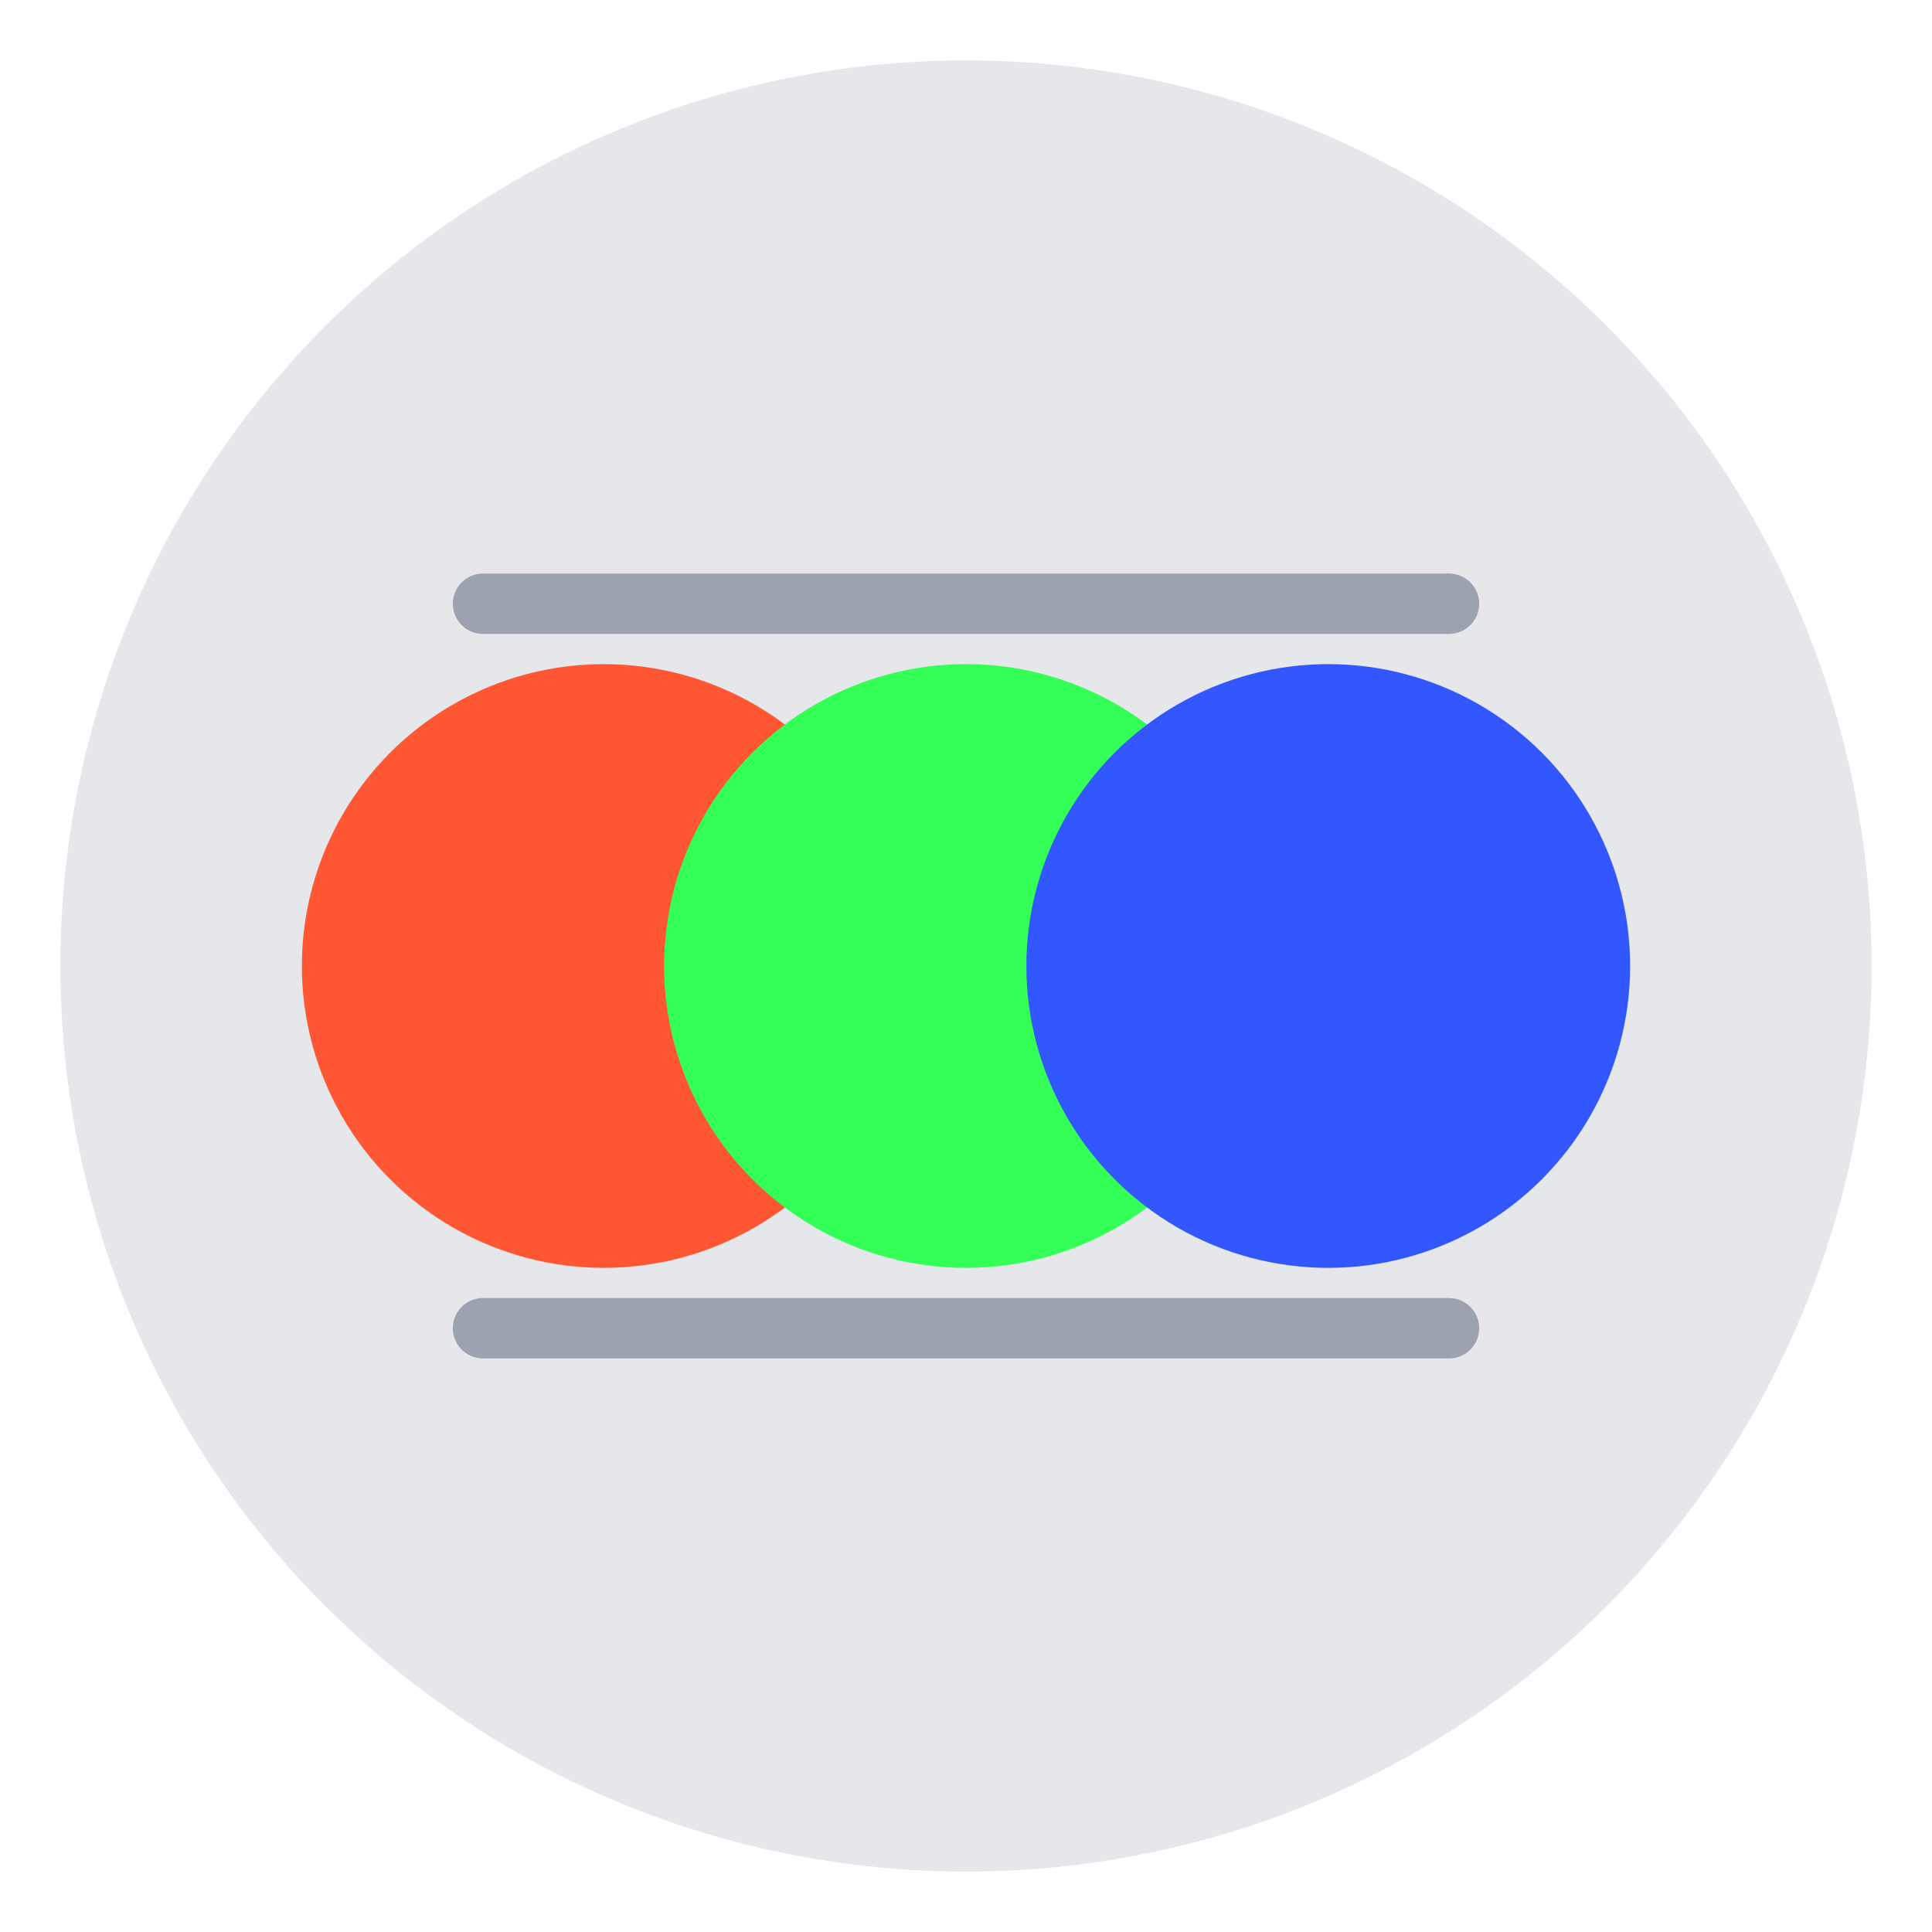
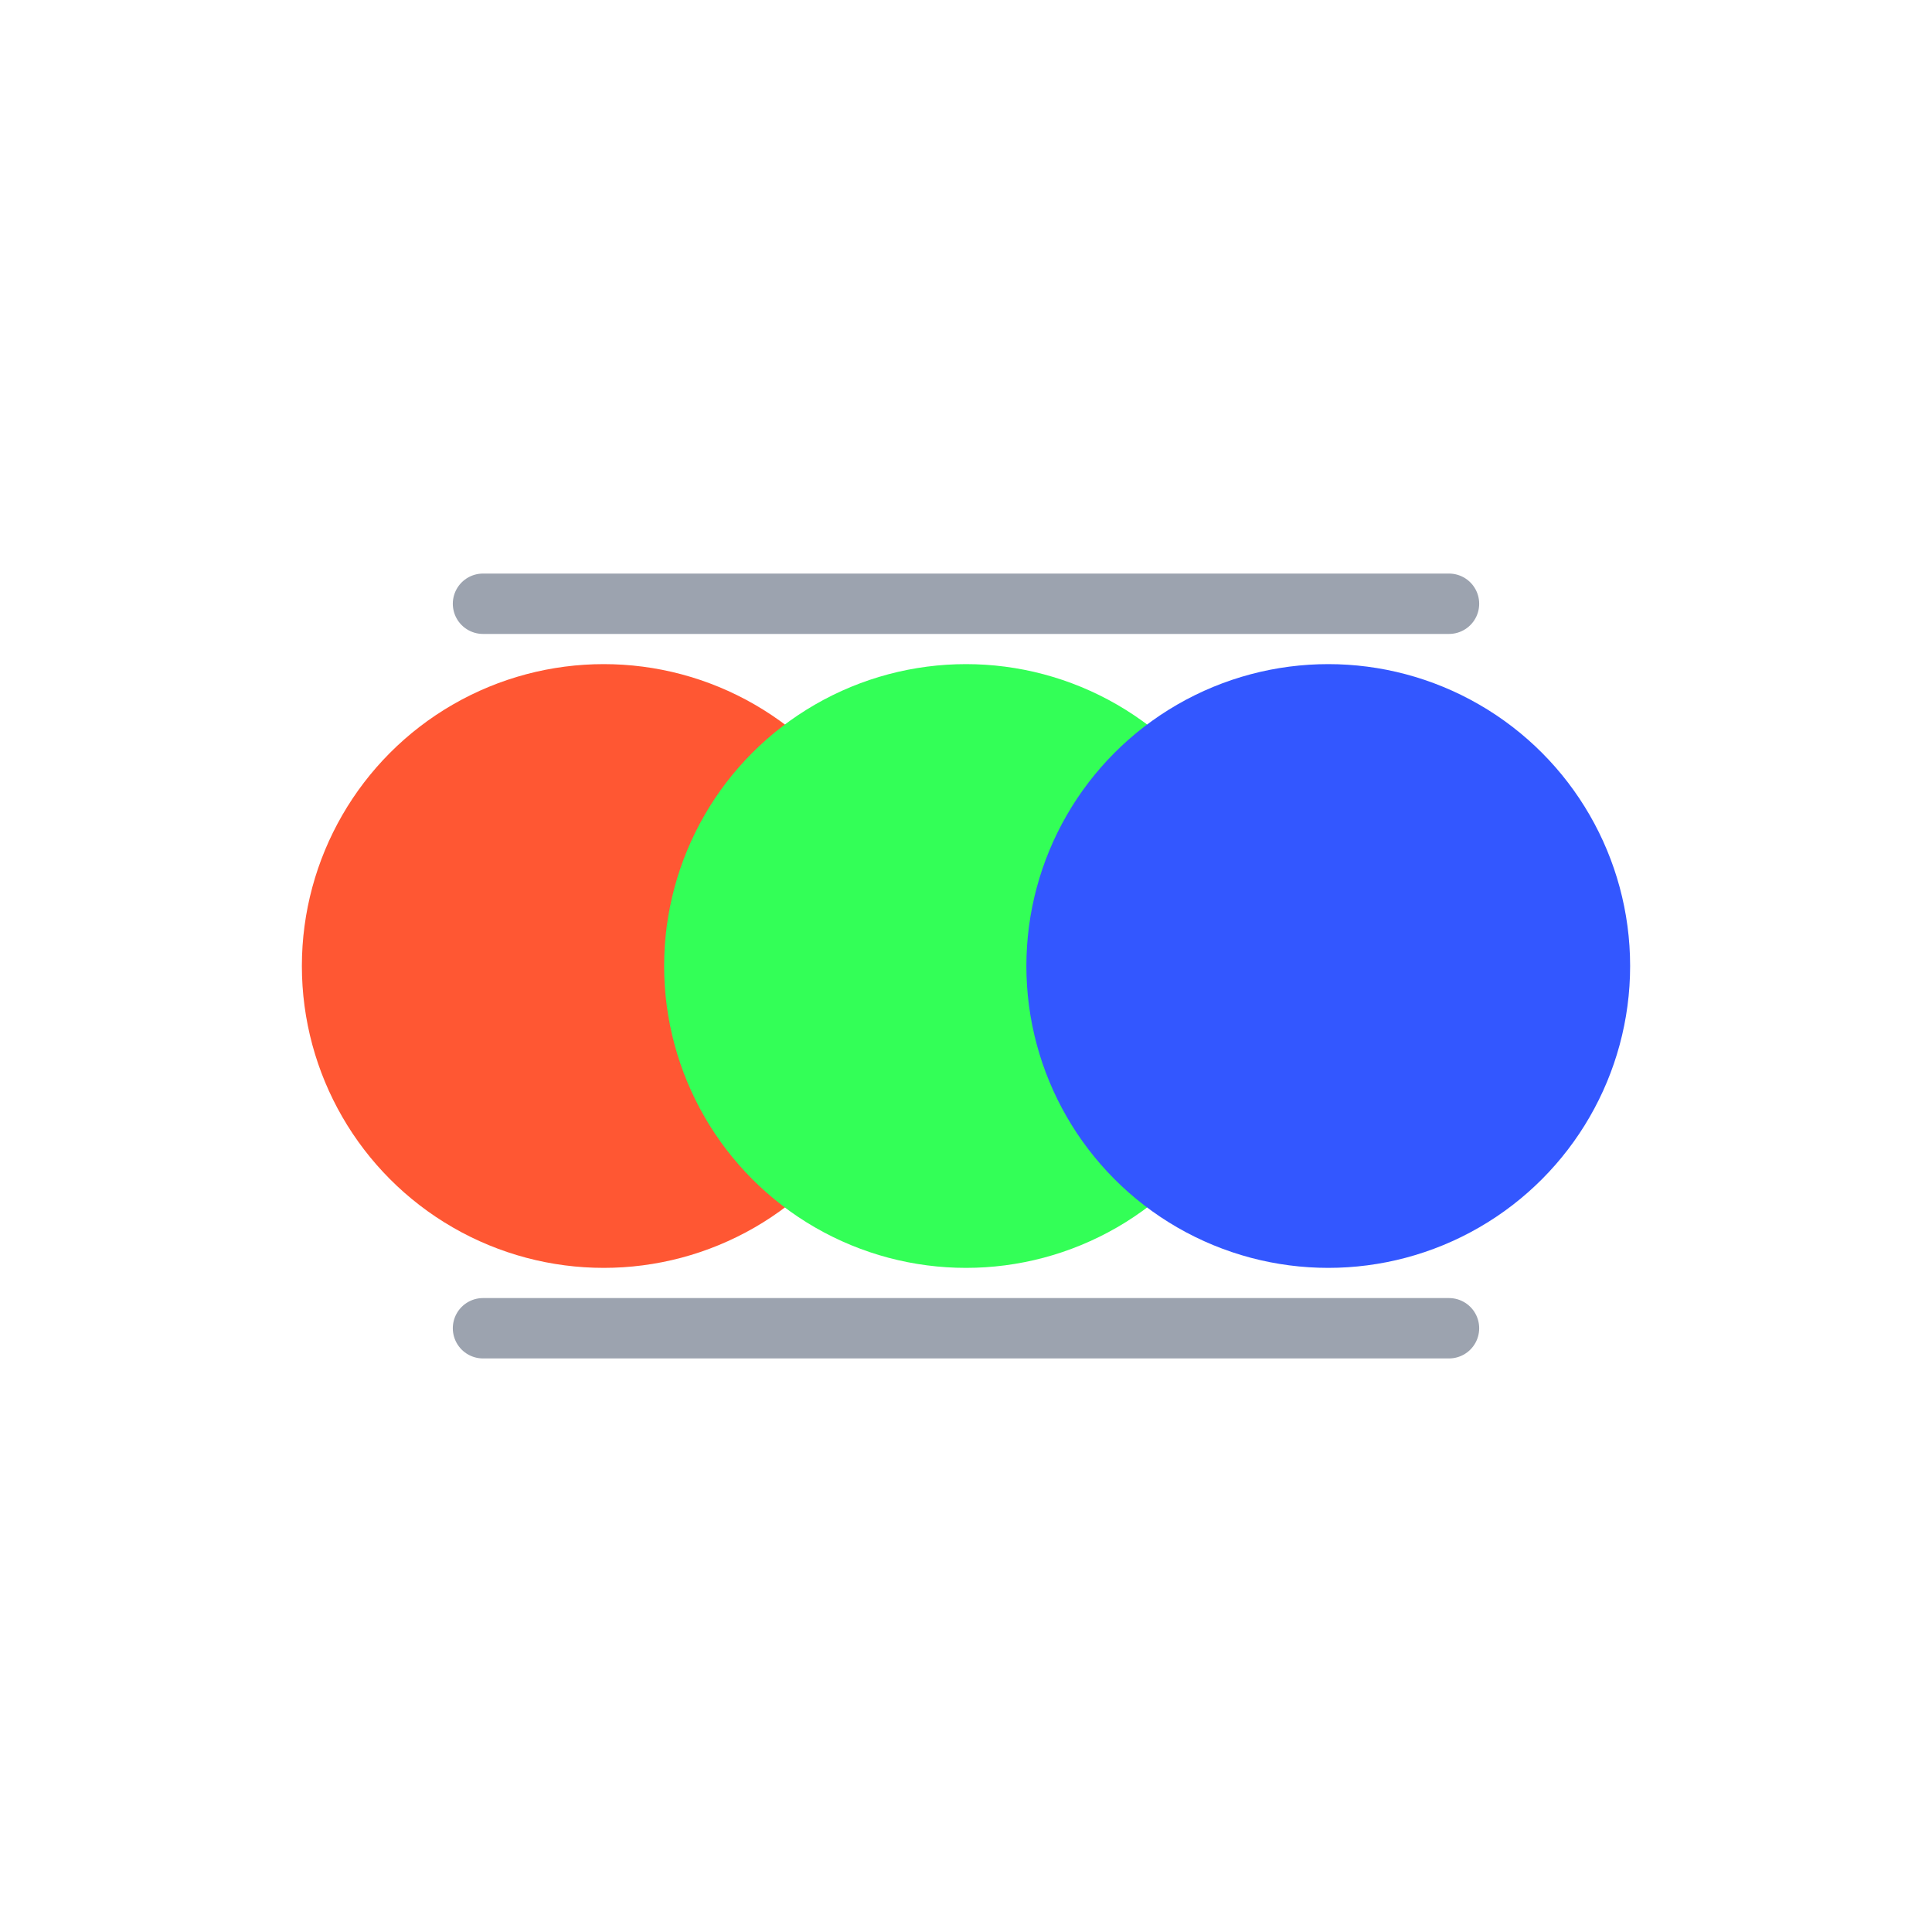
<svg xmlns="http://www.w3.org/2000/svg" width="128" height="128" viewBox="0 0 128 128" fill="none">
-   <circle cx="64" cy="64" r="60" fill="#E5E7EB" />
  <circle cx="40" cy="64" r="20" fill="#FF5733" />
  <circle cx="64" cy="64" r="20" fill="#33FF57" />
  <circle cx="88" cy="64" r="20" fill="#3357FF" />
  <line x1="32" y1="40" x2="96" y2="40" stroke="#9CA3AF" stroke-width="4" stroke-linecap="round" />
  <line x1="32" y1="88" x2="96" y2="88" stroke="#9CA3AF" stroke-width="4" stroke-linecap="round" />
</svg>